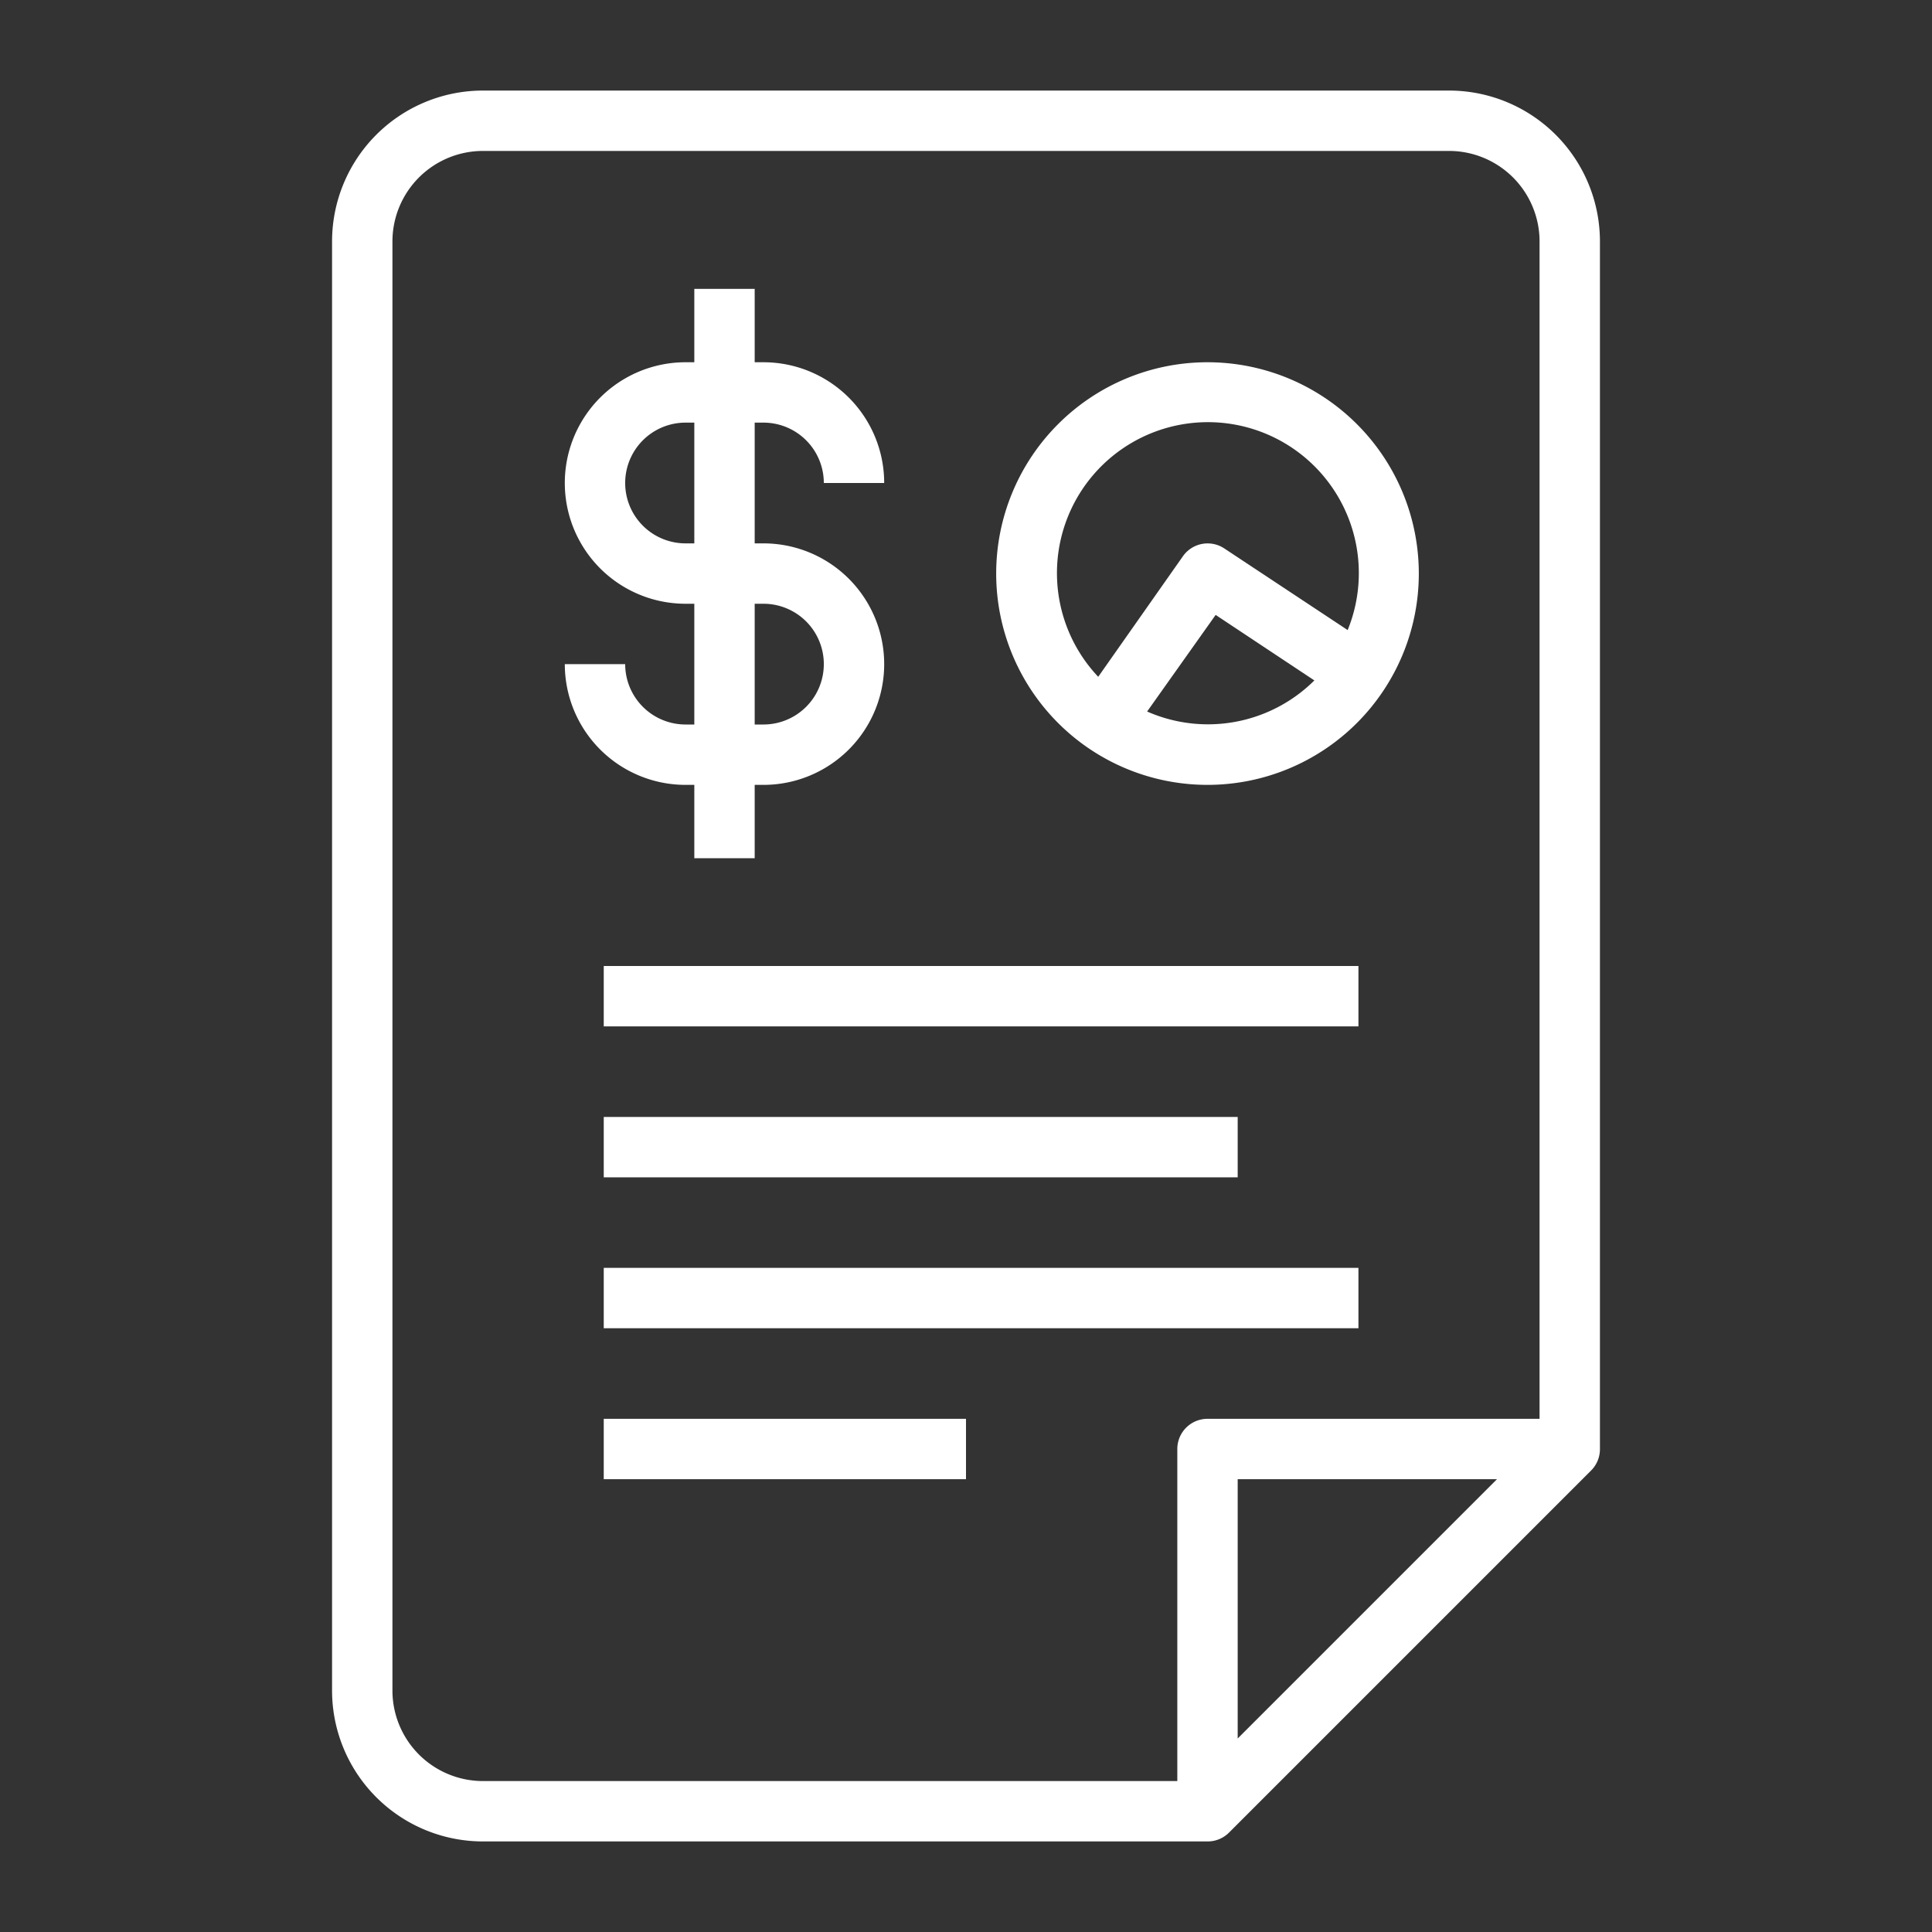
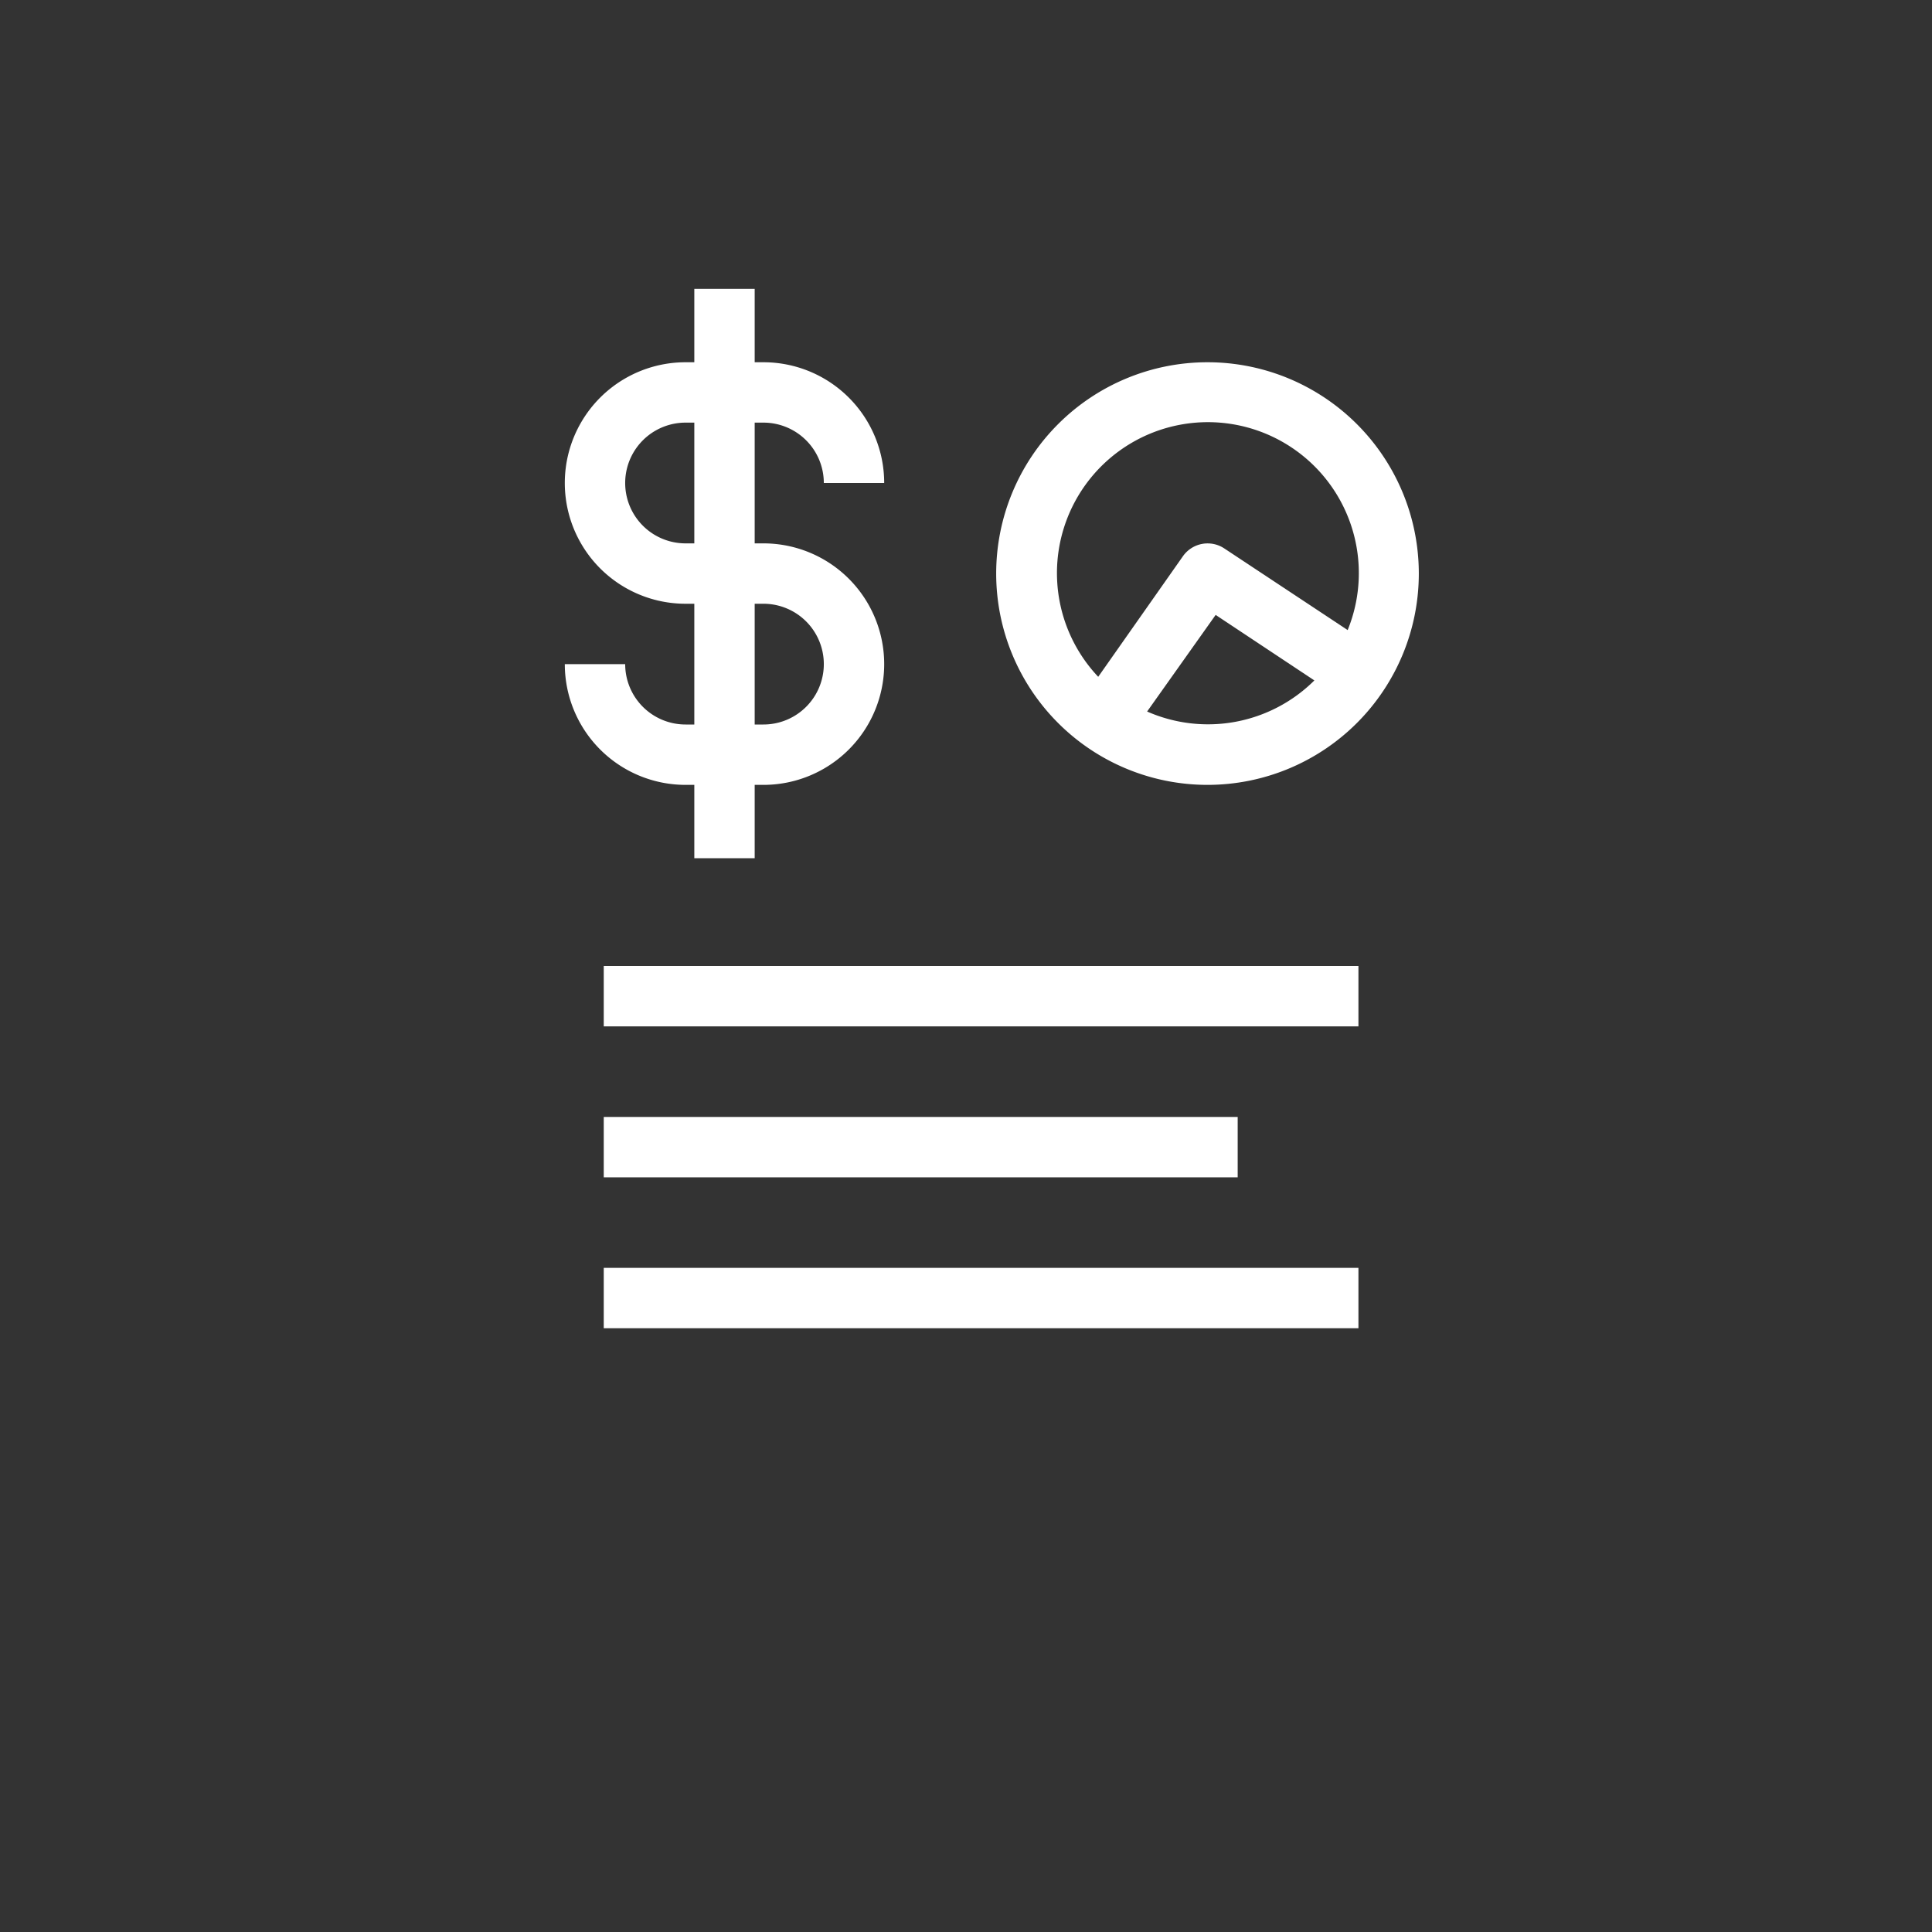
<svg xmlns="http://www.w3.org/2000/svg" width="288" height="288">
  <rect width="100%" height="100%" fill="#333333" stroke="none" />
  <svg width="288" height="288" viewBox="0 0 64 64">
    <g fill="#fff" class="color000 svgShape" data-name="Layer 2">
      <path d="M23 26v2.43h2V26h.29a4 4 0 0 0 0-8H25v-4h.29a2 2 0 0 1 2 2h2a4 4 0 0 0-4-4H25V9.57h-2V12h-.29a4 4 0 0 0 0 8H23v4h-.29a2 2 0 0 1-2-2h-2a4 4 0 0 0 4 4Zm-.29-8a2 2 0 0 1 0-4H23v4ZM25 20h.29a2 2 0 0 1 0 4H25Z" class="color000 svgShape" />
-       <path d="M48 3H16a5 5 0 0 0-5 5v48a5 5 0 0 0 5 5h24a1 1 0 0 0 .71-.29l12-12A1 1 0 0 0 53 48V8a5 5 0 0 0-5-5Zm-8 44a1 1 0 0 0-1 1v11H16a3 3 0 0 1-3-3V8a3 3 0 0 1 3-3h32a3 3 0 0 1 3 3v39Zm1 10.59V49h8.59Z" class="color000 svgShape" />
-       <path d="M20 32h25v2H20zM20 37h21v2H20zM20 42h25v2H20zM20 47h12v2H20zM40 12a7 7 0 1 0 7 7 7 7 0 0 0-7-7Zm-2 11.57 2.27-3.2 3.27 2.17A5 5 0 0 1 38 23.57Zm6.64-2.7-4.08-2.7a1 1 0 0 0-1.37.25l-2.81 4a5 5 0 1 1 8.26-1.54Z" class="color000 svgShape" />
+       <path d="M20 32h25v2H20zM20 37h21v2H20zM20 42h25v2H20zh12v2H20zM40 12a7 7 0 1 0 7 7 7 7 0 0 0-7-7Zm-2 11.57 2.27-3.2 3.27 2.17A5 5 0 0 1 38 23.57Zm6.64-2.7-4.08-2.7a1 1 0 0 0-1.37.25l-2.81 4a5 5 0 1 1 8.26-1.54Z" class="color000 svgShape" />
    </g>
  </svg>
</svg>